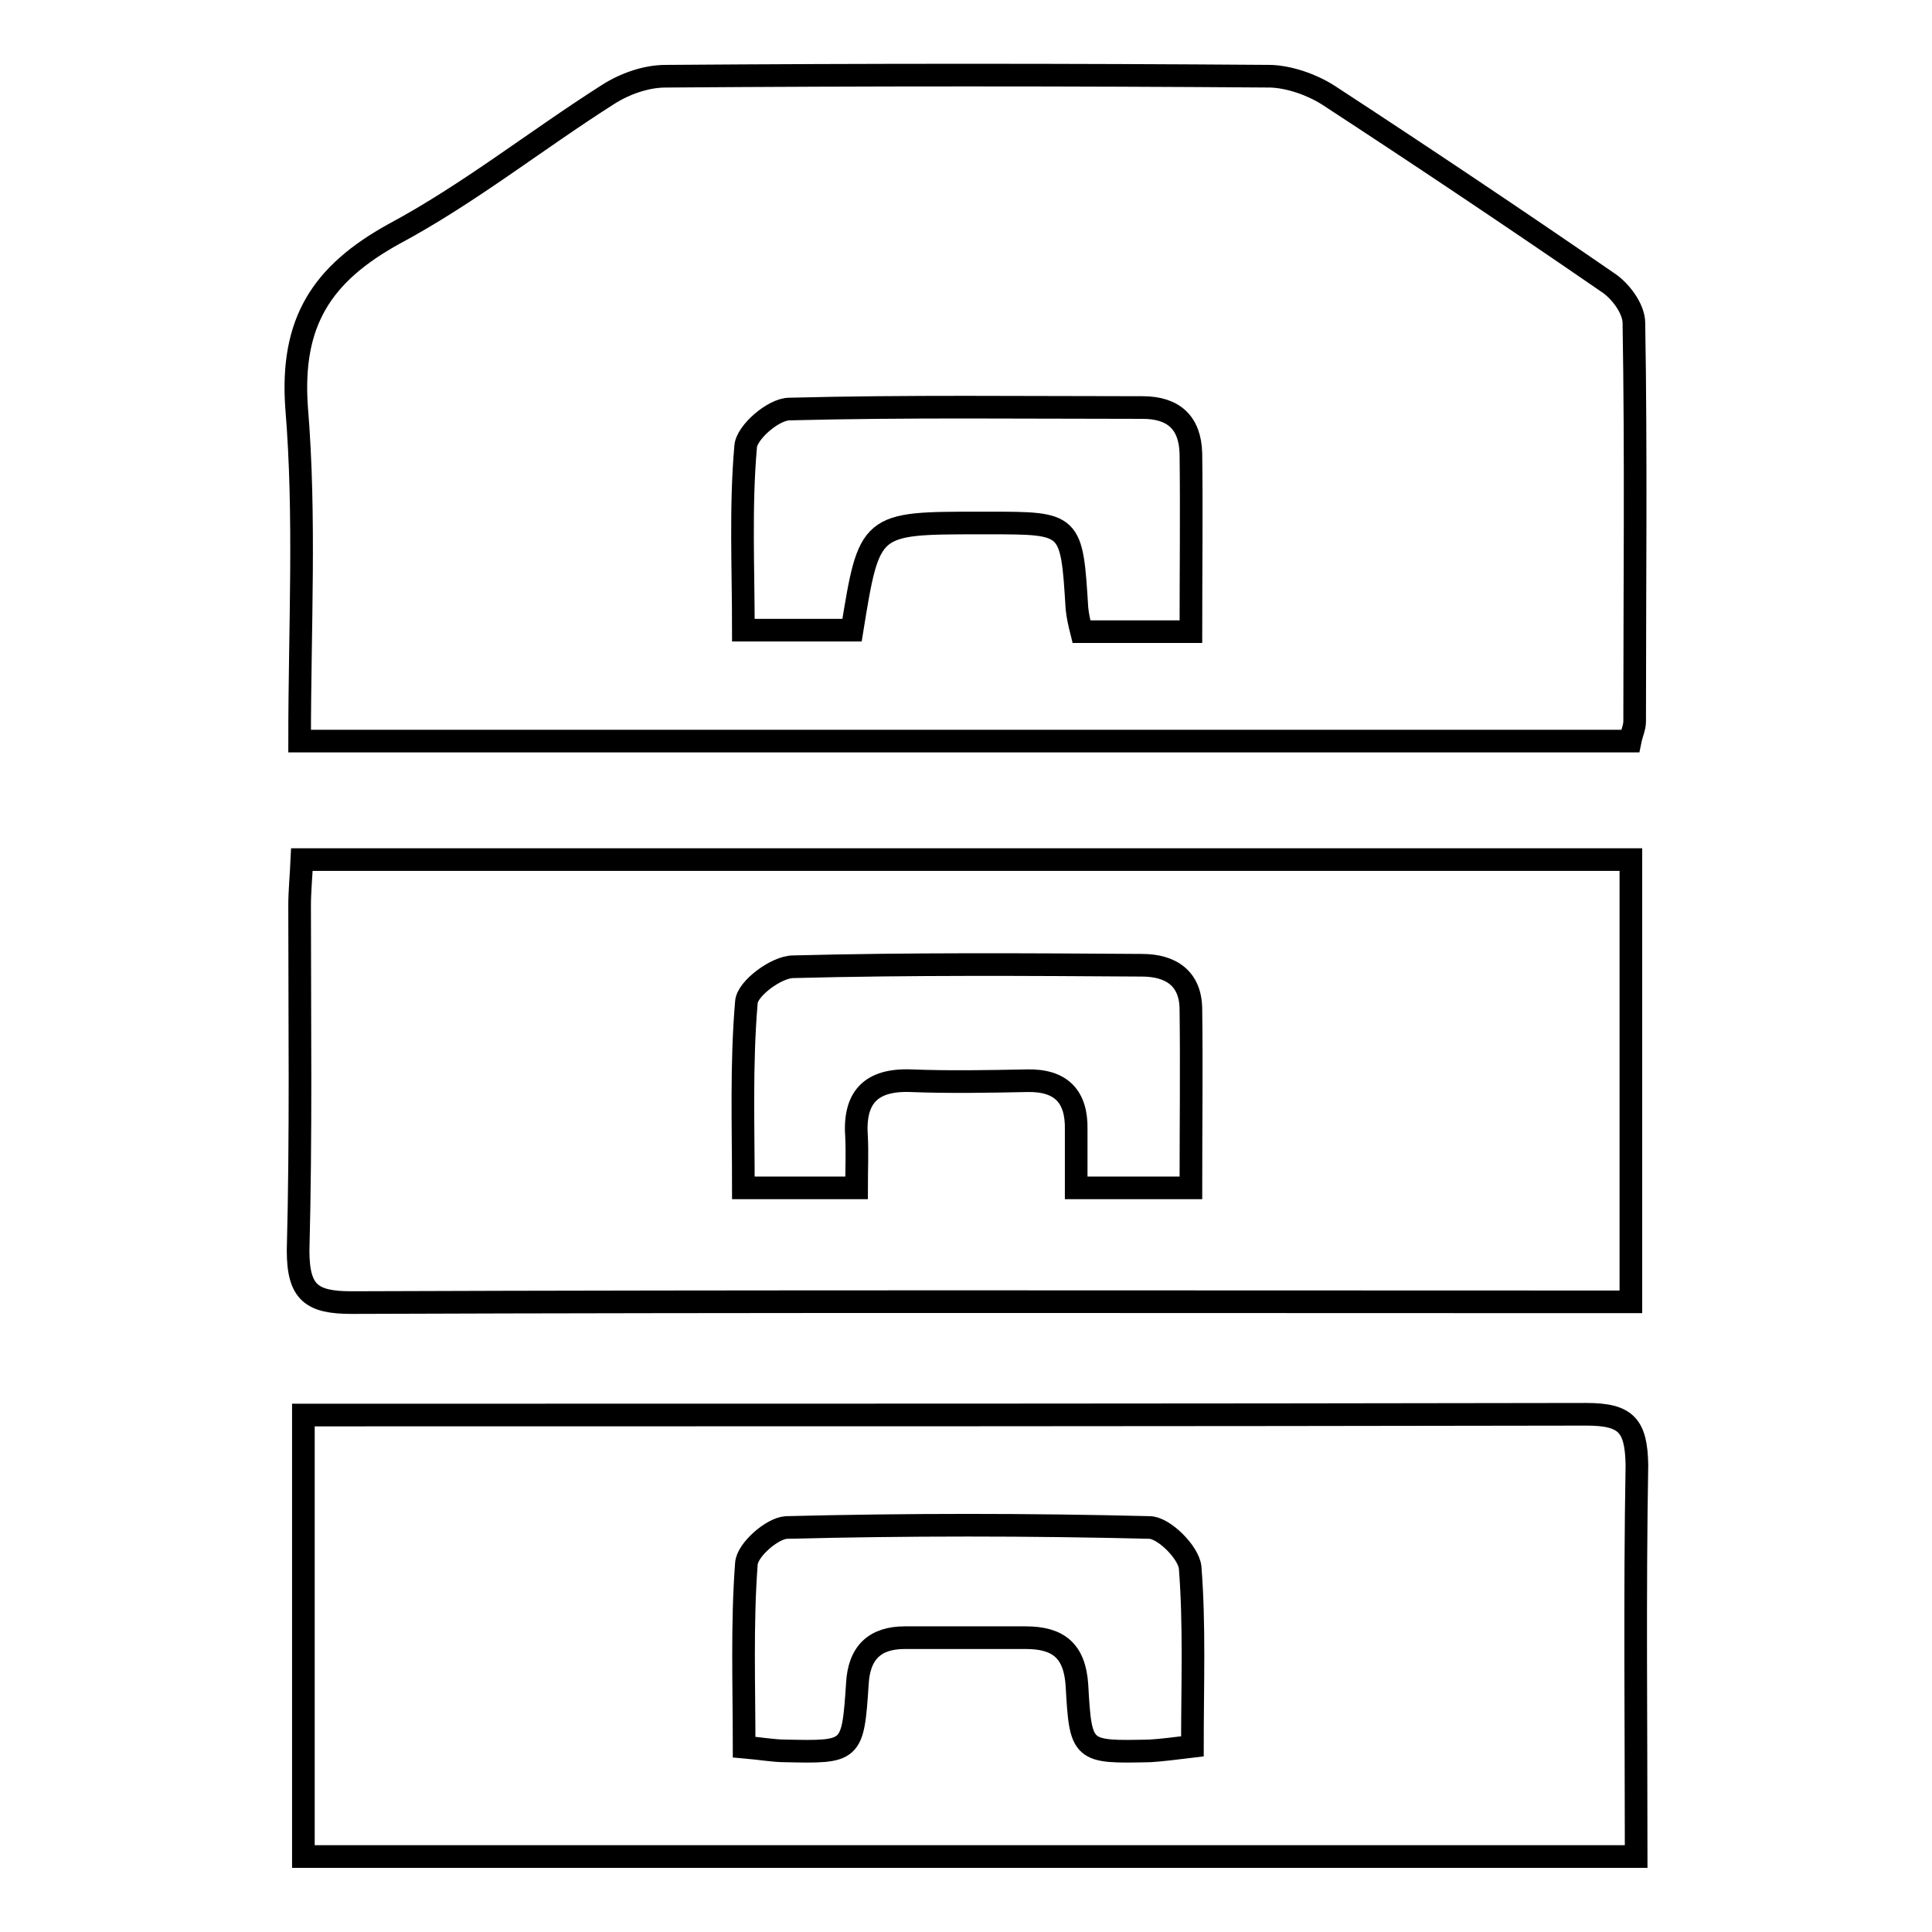
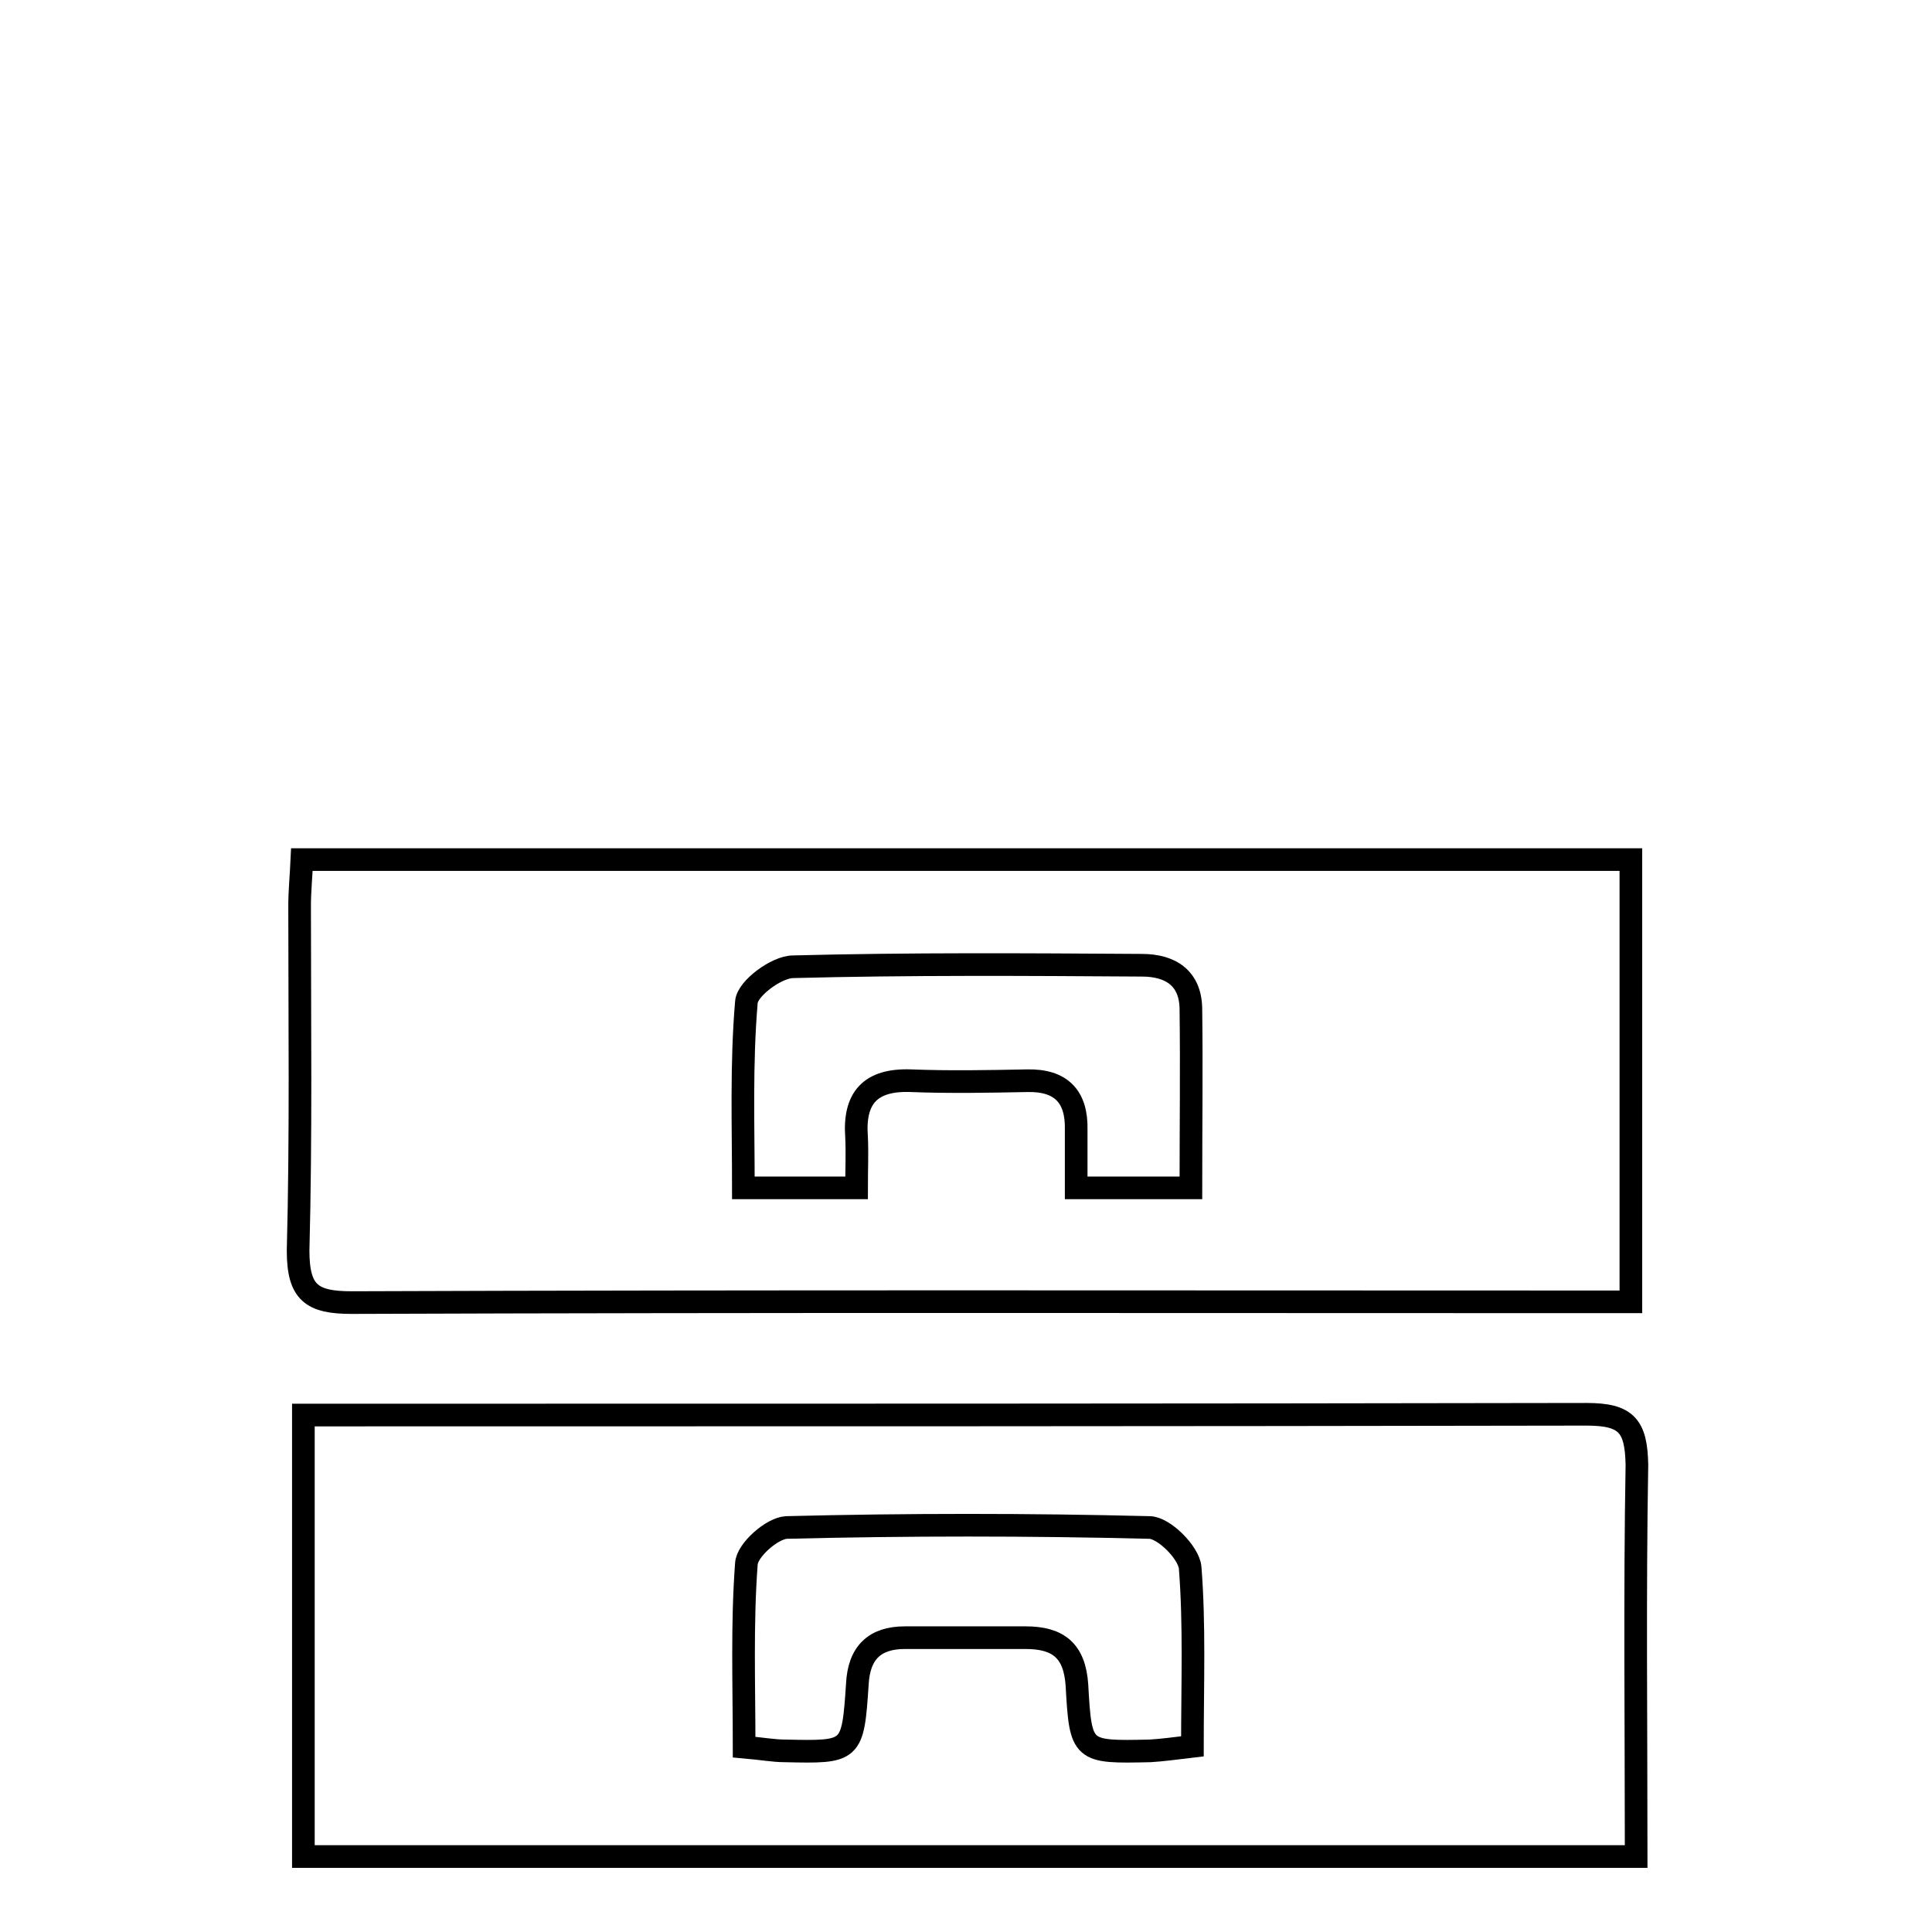
<svg xmlns="http://www.w3.org/2000/svg" version="1.1" x="0px" y="0px" viewBox="0 0 256 256" enable-background="new 0 0 256 256" xml:space="preserve">
  <g>
    <g>
-       <path stroke-width="3" fill-opacity="0" stroke="#000000" d="M39.7,98.2H216c0.2-1,0.6-1.8,0.6-2.6c0-17.6,0.2-35.2-0.1-52.8c0-1.9-1.8-4.3-3.5-5.4c-12.2-8.4-24.6-16.7-37-24.8c-2.2-1.4-5.1-2.4-7.6-2.5c-26.8-0.2-53.5-0.2-80.2,0c-2.6,0-5.4,1-7.6,2.4C71,18.6,62.1,25.7,52.2,31C42.6,36.3,38.5,42.7,39.3,54C40.5,68.5,39.7,83.1,39.7,98.2z M98.8,59.2c0.1-1.9,3.7-5,5.8-5c15.6-0.4,31.2-0.2,46.8-0.2c4.1,0,6.3,2,6.4,6.1c0.1,7.7,0,15.4,0,23.6h-14.5c-0.3-1.2-0.5-2.1-0.6-3.1C142,69.3,142,69.3,131,69.3h-1.2c-14.6,0-14.6,0-16.9,14.2H98.5C98.5,75.3,98.1,67.2,98.8,59.2z" />
      <path stroke-width="3" fill-opacity="0" stroke="#000000" d="M210.2,187.4c-54.6,0.1-109.2,0.1-163.8,0.1h-6.2V246h176.6c0-17.6-0.2-34.8,0.1-51.9C216.8,188.9,215.5,187.4,210.2,187.4z M152.4,232c-9.1,0.2-9.2,0.2-9.7-8.7c-0.3-4.6-2.5-6.3-6.8-6.3c-5.3,0-10.7,0-16,0c-4,0-6.1,2-6.3,6.2c-0.6,9-0.7,9-9.6,8.8c-1.5,0-3.1-0.3-5.4-0.5c0-8.2-0.3-16.3,0.3-24.3c0.1-1.8,3.4-4.7,5.3-4.8c16-0.4,32.1-0.4,48.1,0c1.9,0,5.2,3.3,5.4,5.3c0.6,7.6,0.3,15.4,0.3,23.7C155.5,231.7,154,231.9,152.4,232z" />
      <path stroke-width="3" fill-opacity="0" stroke="#000000" d="M46.6,172.6c54.4-0.2,108.8-0.1,163.3-0.1h6.2v-58.6H40c-0.1,2.2-0.3,4.2-0.3,6.1c0,15.3,0.2,30.5-0.2,45.7C39.5,171.3,41.3,172.6,46.6,172.6z M98.9,132.8c0.1-1.8,4-4.7,6.2-4.7c15.4-0.4,30.8-0.3,46.2-0.2c3.8,0,6.5,1.7,6.5,5.9c0.1,7.7,0,15.3,0,23.6h-15.2c0-2.8,0-5.3,0-7.7c0.1-4.4-2-6.6-6.5-6.5c-5.1,0.1-10.3,0.2-15.4,0c-5.4-0.2-7.6,2.3-7.2,7.5c0.1,2.1,0,4.2,0,6.7H98.5C98.5,149.2,98.2,141,98.9,132.8z" />
    </g>
  </g>
</svg>